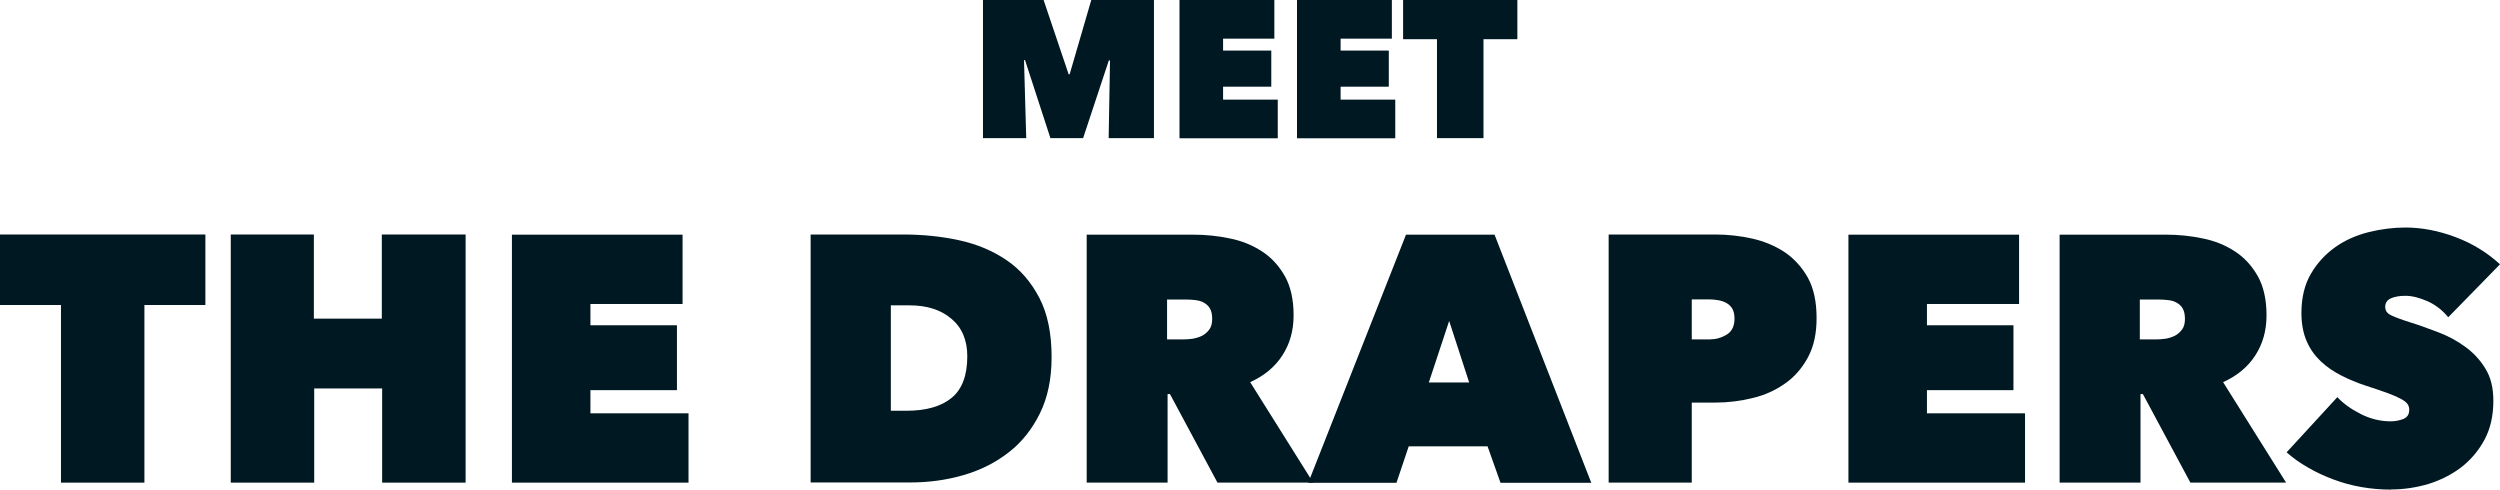
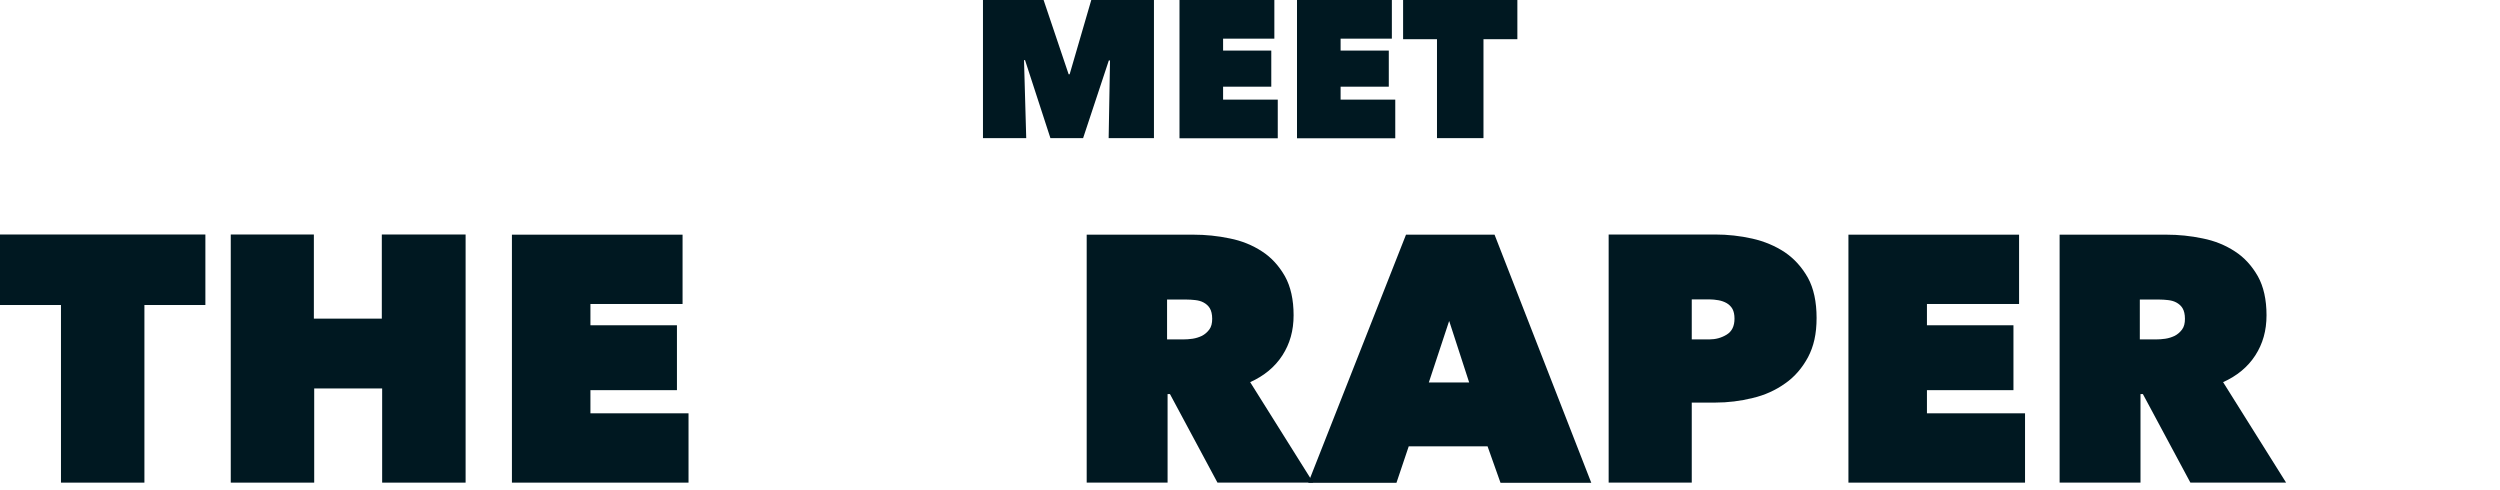
<svg xmlns="http://www.w3.org/2000/svg" id="Layer_2" viewBox="0 0 146.8 28.75">
  <defs>
    <style>.cls-1{fill:#001821;}</style>
  </defs>
  <g id="Layer_1-2">
    <path class="cls-1" d="M8.48,28.34H3.58v-10.43H0v-4.14h12.06v4.14h-3.58v10.43Z" />
    <path class="cls-1" d="M22.44,22.81h-3.99v5.53h-4.9v-14.57h4.88v4.94h3.99v-4.94h4.92v14.57h-4.9v-5.53Z" />
    <path class="cls-1" d="M30.06,13.78h10.02v4.07h-5.41v1.25h5.08v3.81h-5.08v1.36h5.76v4.07h-10.37v-14.57Z" />
-     <path class="cls-1" d="M47.6,28.34v-14.57h5.43c1.15,0,2.25.11,3.3.34,1.05.23,1.97.62,2.78,1.17s1.44,1.29,1.92,2.21c.48.92.72,2.08.72,3.48,0,1.28-.23,2.38-.69,3.31-.46.93-1.07,1.7-1.84,2.29-.77.6-1.65,1.04-2.65,1.33-1,.29-2.04.43-3.13.43h-5.84ZM52.31,17.93v6.19h.91c1.15,0,2.04-.25,2.65-.75.62-.5.93-1.32.93-2.45,0-.94-.31-1.68-.93-2.2-.62-.53-1.44-.79-2.47-.79h-1.09Z" />
    <path class="cls-1" d="M63.81,13.78h6.27c.71,0,1.42.07,2.13.22.71.14,1.34.4,1.89.76.56.36,1,.85,1.35,1.46.34.61.51,1.38.51,2.29s-.22,1.68-.66,2.36c-.44.68-1.07,1.2-1.89,1.57l3.7,5.9h-5.62l-2.79-5.2h-.14v5.2h-4.75v-14.57ZM68.53,19.93h.96c.16,0,.34-.01.54-.04.2-.03.38-.09.55-.17.17-.09.31-.21.43-.37.12-.16.17-.37.17-.63s-.05-.47-.14-.62c-.09-.15-.22-.26-.37-.34-.15-.08-.31-.12-.49-.14s-.34-.03-.49-.03h-1.16v2.35Z" />
    <path class="cls-1" d="M82.56,13.78h5.2l5.68,14.57h-5.33l-.76-2.14h-4.63l-.72,2.14h-5.18l5.74-14.57ZM85.09,18.86l-1.19,3.6h2.37l-1.17-3.6Z" />
    <path class="cls-1" d="M99.34,23.65v4.69h-4.88v-14.57h6.25c.74,0,1.47.08,2.18.24.71.16,1.35.43,1.91.8.56.38,1.01.88,1.36,1.5.34.62.51,1.41.51,2.36s-.17,1.67-.5,2.3c-.34.63-.78,1.15-1.34,1.54-.56.4-1.19.69-1.91.86-.72.18-1.46.27-2.21.27h-1.38ZM99.34,17.58v2.35h1.03c.37,0,.71-.09,1.02-.28.31-.19.46-.5.46-.94,0-.23-.04-.42-.12-.57-.08-.14-.2-.26-.34-.34-.14-.08-.31-.14-.48-.17-.18-.03-.36-.05-.53-.05h-1.03Z" />
    <path class="cls-1" d="M108.54,13.78h10.02v4.07h-5.41v1.25h5.08v3.81h-5.08v1.36h5.76v4.07h-10.37v-14.57Z" />
    <path class="cls-1" d="M120.94,13.78h6.27c.71,0,1.42.07,2.13.22.71.14,1.34.4,1.89.76.56.36,1,.85,1.35,1.46.34.61.51,1.38.51,2.29s-.22,1.68-.66,2.36c-.44.68-1.07,1.2-1.89,1.57l3.7,5.9h-5.62l-2.79-5.2h-.14v5.2h-4.75v-14.57ZM125.65,19.93h.96c.16,0,.34-.01.54-.04.2-.03.38-.09.55-.17.17-.09.31-.21.43-.37.12-.16.17-.37.17-.63s-.05-.47-.14-.62c-.09-.15-.22-.26-.37-.34-.15-.08-.31-.12-.49-.14s-.34-.03-.49-.03h-1.16v2.35Z" />
-     <path class="cls-1" d="M140.4,28.75c-.59,0-1.17-.05-1.74-.15-.57-.1-1.12-.25-1.65-.45-.53-.2-1.03-.43-1.49-.7-.47-.27-.88-.56-1.25-.89l2.98-3.24c.34.37.8.7,1.37.99.57.29,1.16.43,1.76.43.27,0,.52-.05.75-.14.23-.1.34-.27.34-.54,0-.14-.04-.25-.11-.35-.08-.1-.21-.2-.4-.3-.19-.1-.46-.22-.79-.34-.34-.12-.76-.27-1.27-.43-.49-.16-.97-.36-1.42-.59-.45-.23-.85-.5-1.2-.83-.35-.33-.63-.72-.83-1.18s-.31-1.01-.31-1.66c0-.91.19-1.68.56-2.31s.85-1.15,1.43-1.56c.58-.41,1.24-.7,1.96-.88.73-.18,1.45-.27,2.16-.27.96,0,1.94.19,2.93.56.99.37,1.87.91,2.62,1.6l-3.04,3.11c-.33-.41-.73-.72-1.21-.94-.48-.21-.91-.32-1.3-.32-.36,0-.64.05-.86.15-.22.1-.33.27-.33.5,0,.22.11.38.34.49.23.11.59.25,1.1.41.52.16,1.07.36,1.65.58.58.22,1.11.5,1.59.85.49.35.89.78,1.2,1.29.32.51.47,1.14.47,1.89,0,.88-.17,1.64-.52,2.29-.35.65-.81,1.19-1.38,1.63-.57.43-1.21.75-1.92.97-.71.21-1.44.32-2.18.32Z" />
    <path class="cls-1" d="M60.13,3.53l.13,4.58h-2.54V0h3.56l1.47,4.36h.06l1.27-4.36h3.68v8.11h-2.66l.08-4.56h-.07s-1.51,4.56-1.51,4.56h-1.92l-1.49-4.58h-.06Z" />
    <path class="cls-1" d="M69.25,0h5.58v2.27h-3.01v.7h2.83v2.12h-2.83v.76h3.21v2.27h-5.77V0Z" />
    <path class="cls-1" d="M76.15,0h5.58v2.27h-3.01v.7h2.83v2.12h-2.83v.76h3.21v2.27h-5.77V0Z" />
    <path class="cls-1" d="M87.1,8.11h-2.72V2.3h-1.99V0h6.71v2.3h-1.99v5.8Z" />
  </g>
</svg>